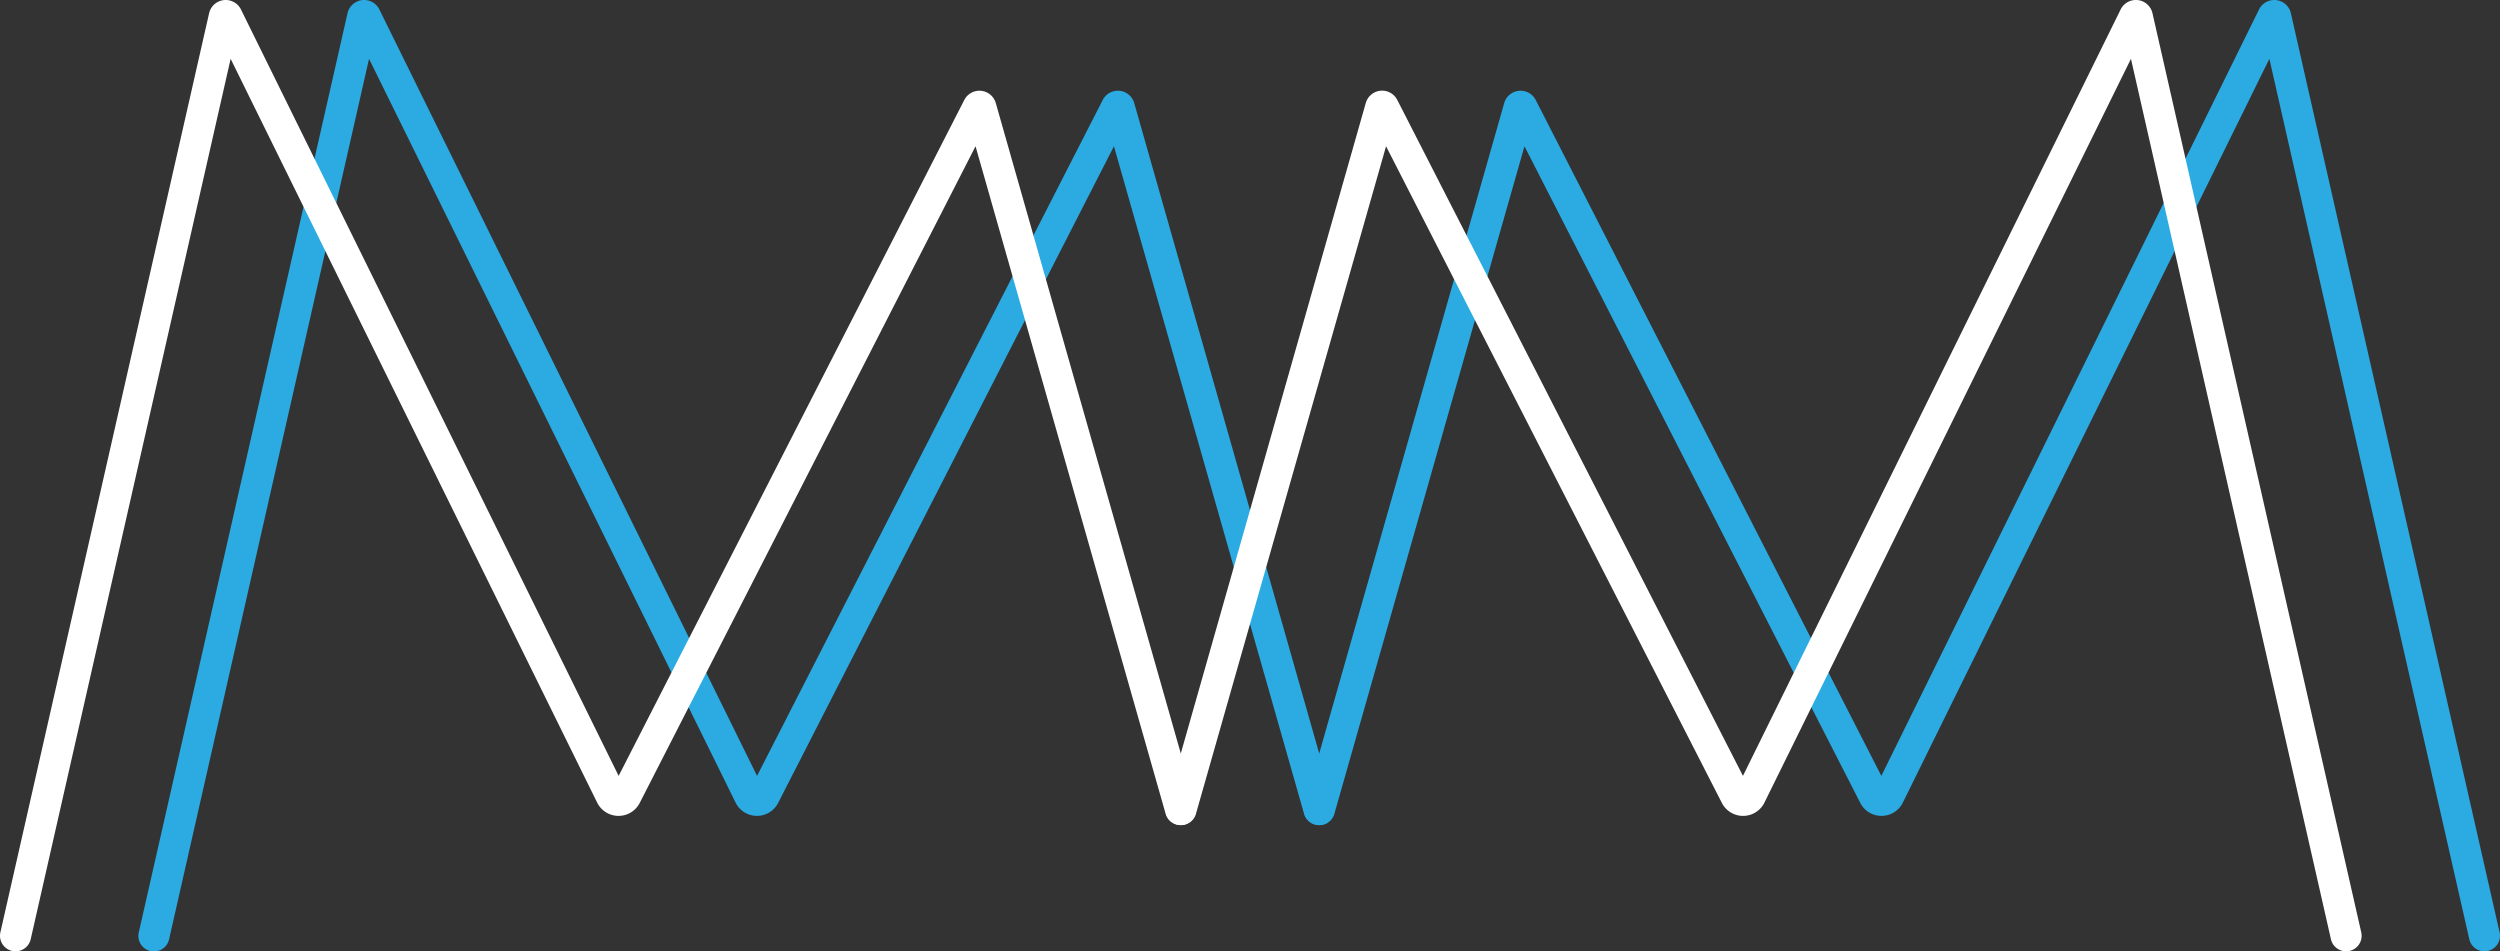
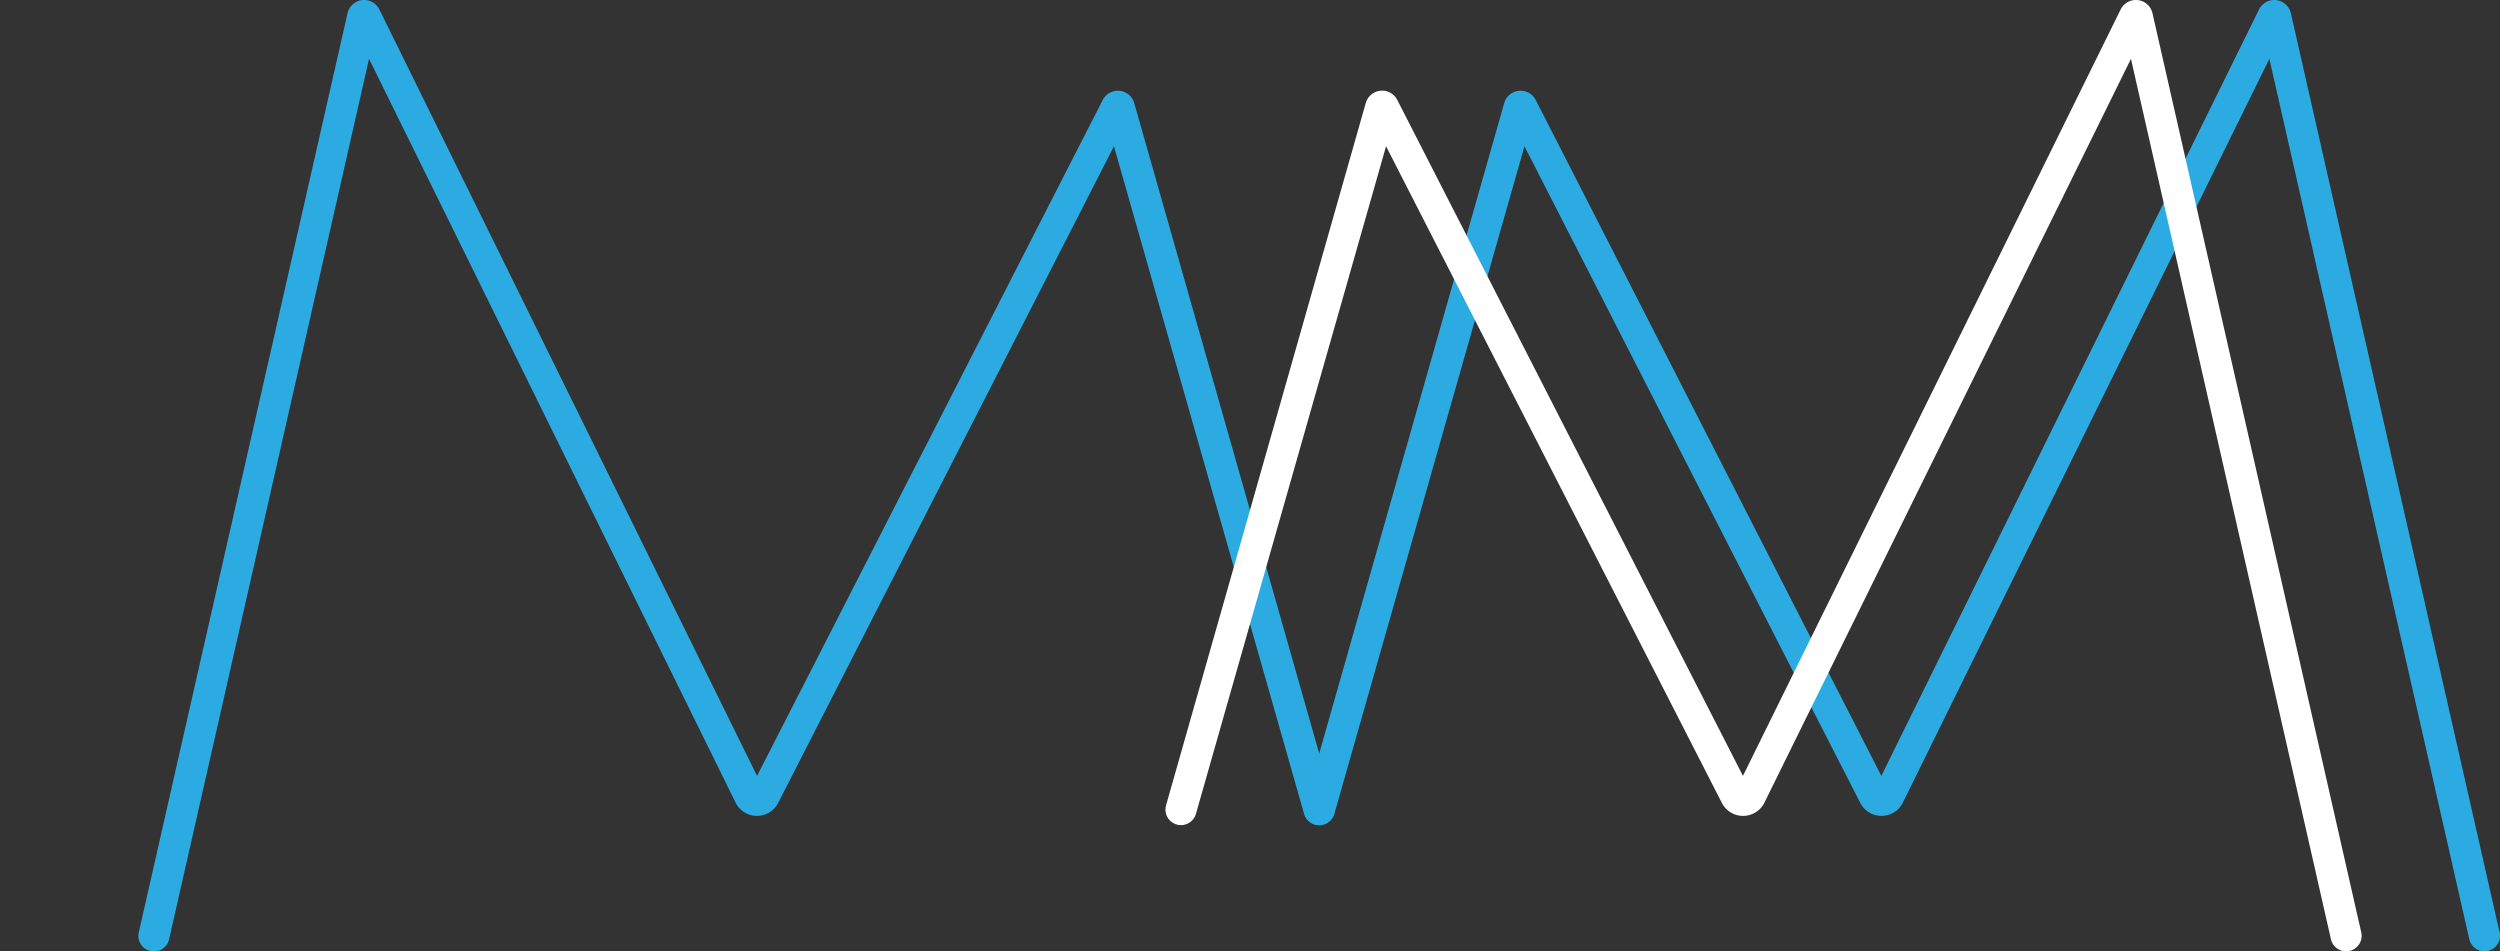
<svg xmlns="http://www.w3.org/2000/svg" viewBox="0 0 1872.64 712.58">
  <rect x="0" y="0" width="1872.64" height="712.58" fill="#333333" stroke="none" />
  <defs>
    <style>.cls-1{fill:#2babe2;}.cls-2{fill:#fff;}</style>
  </defs>
  <g id="Calque_2" data-name="Calque 2">
    <g id="Calque_1-2" data-name="Calque 1">
      <path class="cls-1" d="M999.5,609.63l142.41-500.08,251.54,491.88a17.84,17.84,0,0,0,31.88-.23L1699.89,44.07l149.75,659.45a11.65,11.65,0,0,0,11.35,9.06h0a11.64,11.64,0,0,0,11.35-14.22L1716,9.93a12.75,12.75,0,0,0-23.87-2.82l-282.9,574.07L1150.34,74.9a12.75,12.75,0,0,0-23.63,2.4L977.07,603.4a11.64,11.64,0,0,0,22.43,6.23" />
      <path class="cls-1" d="M976.82,609.63,834.41,109.55,582.87,601.43A17.84,17.84,0,0,1,551,601.2L276.43,44.07,126.67,703.52a11.64,11.64,0,1,1-22.7-5.16L260.31,9.93a12.74,12.74,0,0,1,23.86-2.82l282.9,574.07L826,74.9a12.74,12.74,0,0,1,23.62,2.4L999.25,603.4a11.64,11.64,0,0,1-22.43,6.23" />
      <path class="cls-2" d="M895.82,609.63l142.41-500.08,251.54,491.88a17.84,17.84,0,0,0,31.89-.23L1596.21,44.07,1746,703.52a11.63,11.63,0,0,0,11.35,9.06h0a11.64,11.64,0,0,0,11.35-14.22L1612.33,9.93a12.74,12.74,0,0,0-23.86-2.82l-282.9,574.07L1046.66,74.9A12.74,12.74,0,0,0,1023,77.3L873.39,603.4a11.64,11.64,0,0,0,22.43,6.23" />
-       <path class="cls-2" d="M873.14,609.63,730.73,109.55,479.19,601.43a17.84,17.84,0,0,1-31.88-.23L172.76,44.07,23,703.52a11.65,11.65,0,0,1-11.35,9.06h0A11.64,11.64,0,0,1,.29,698.36L156.63,9.93A12.75,12.75,0,0,1,180.5,7.11L463.4,581.18,722.3,74.9a12.75,12.75,0,0,1,23.63,2.4L895.57,603.4a11.64,11.64,0,0,1-22.43,6.23" />
    </g>
  </g>
</svg>